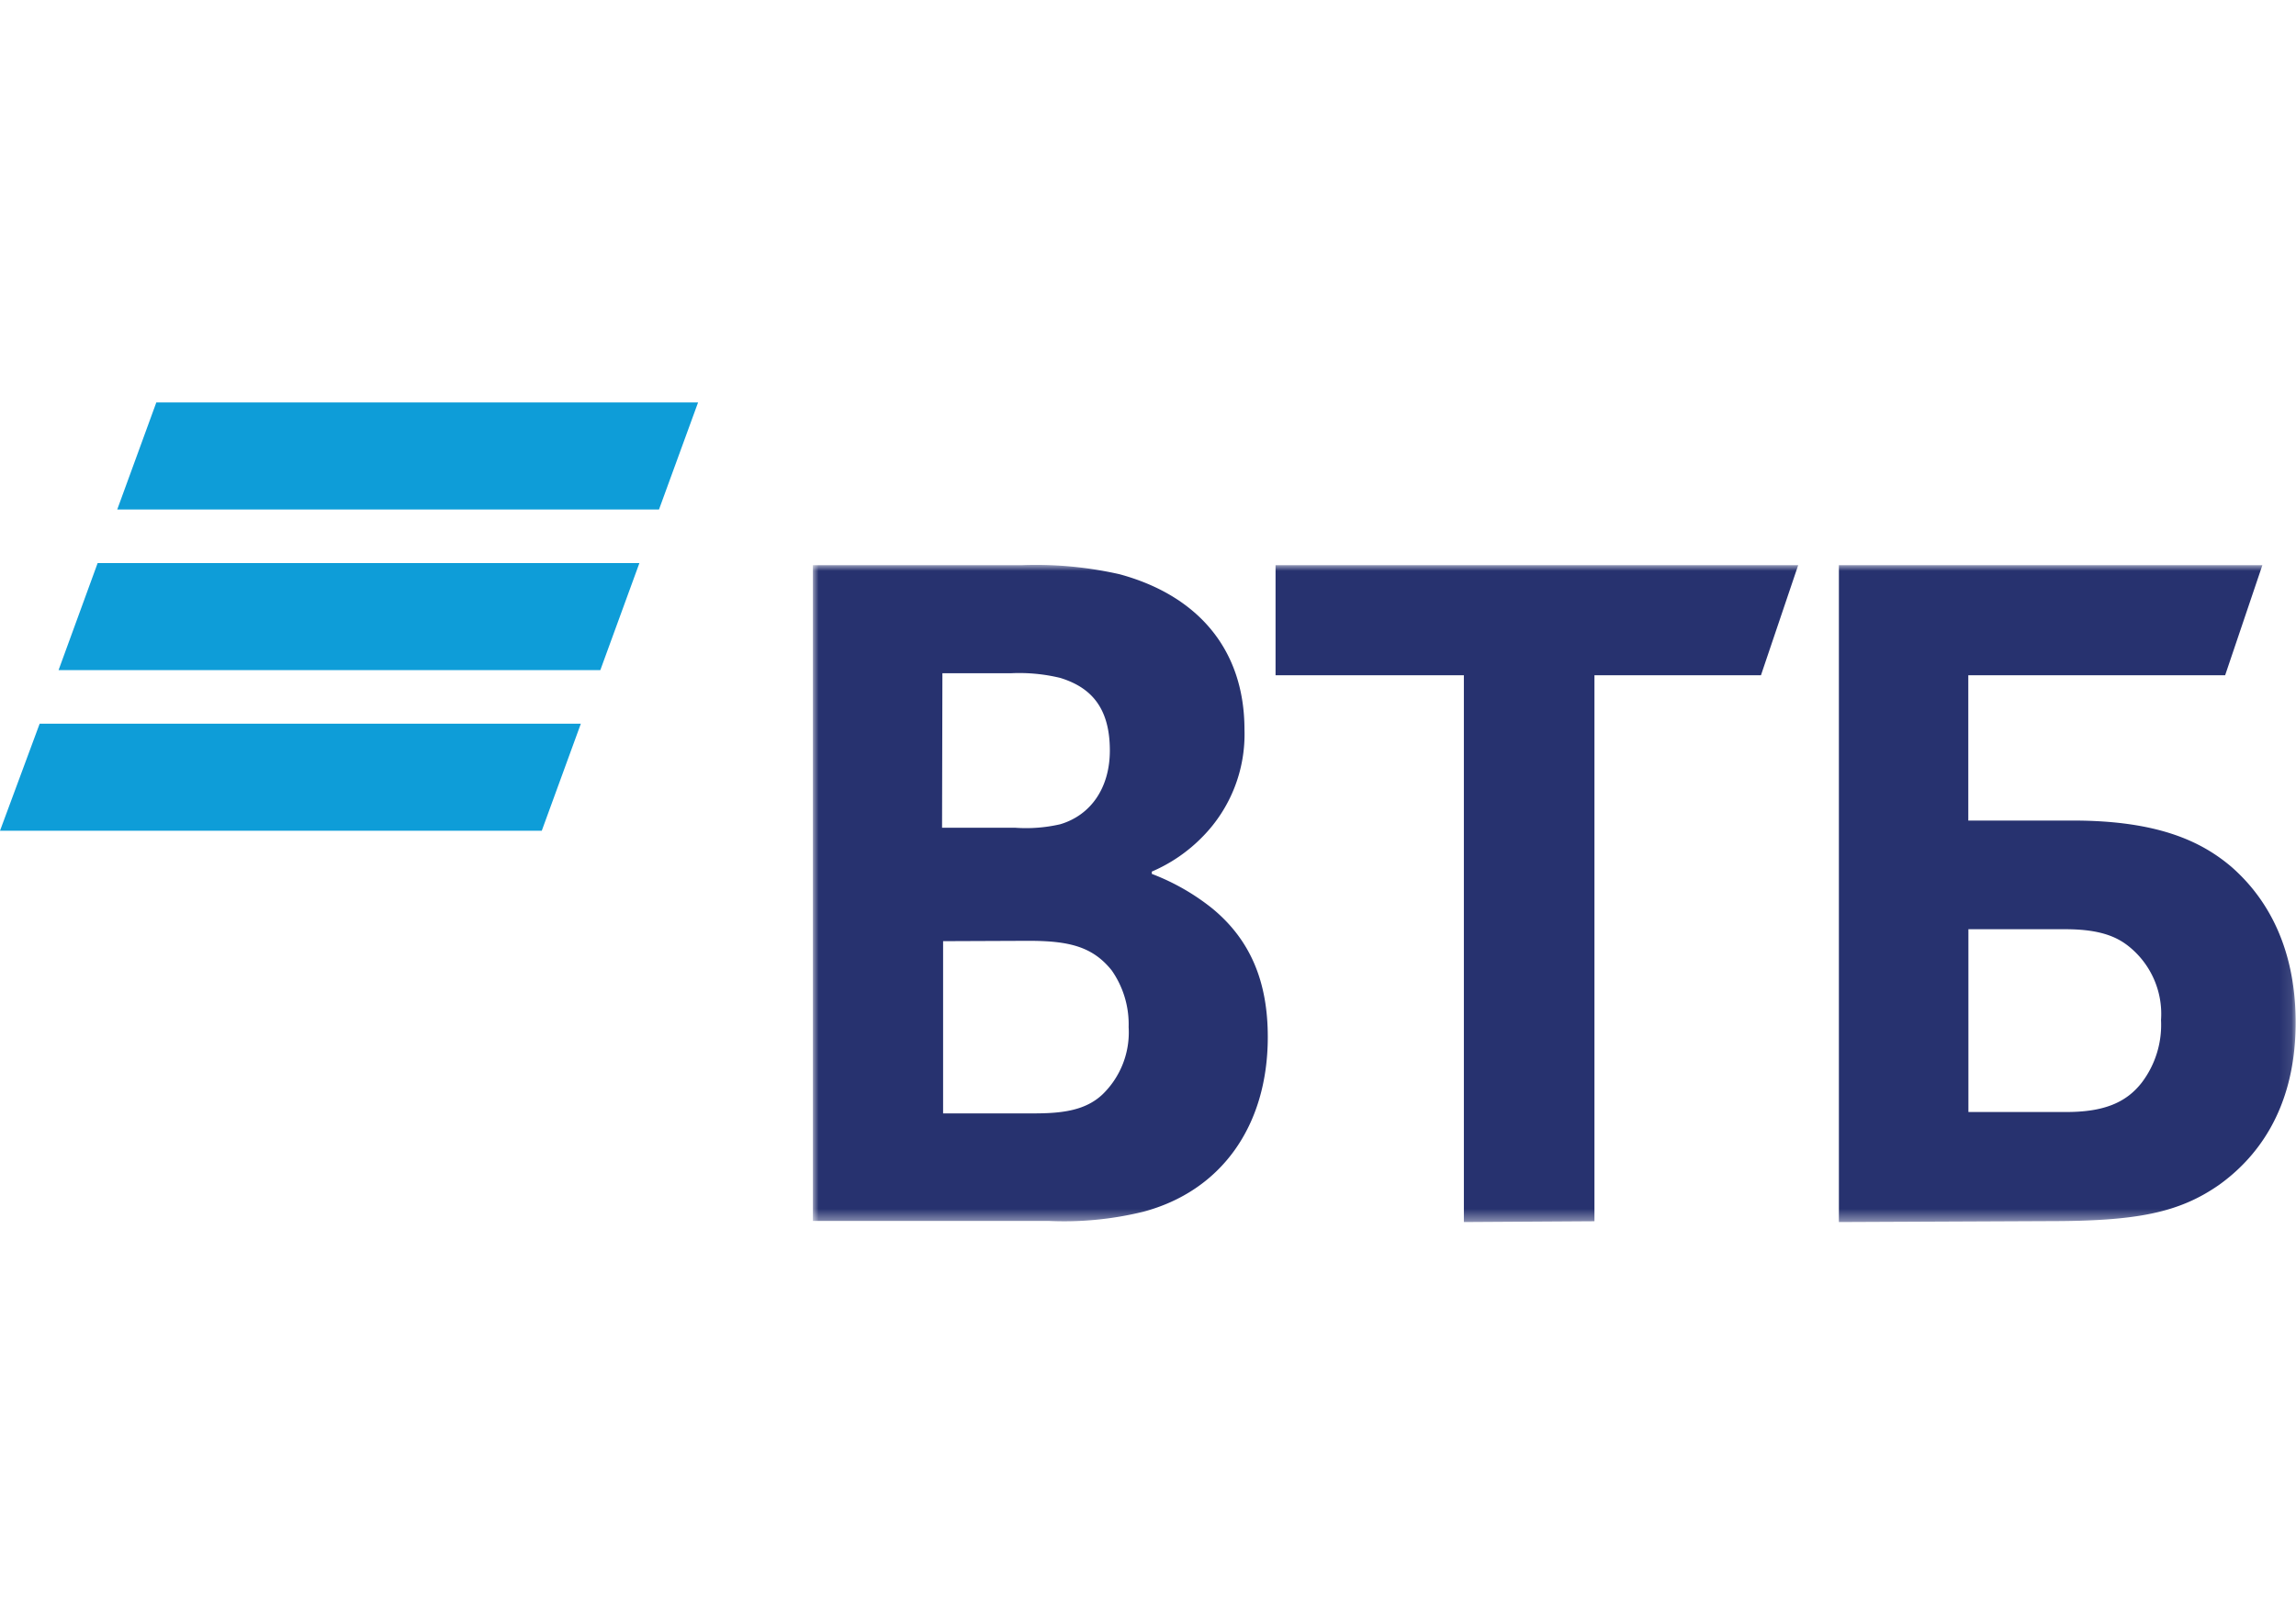
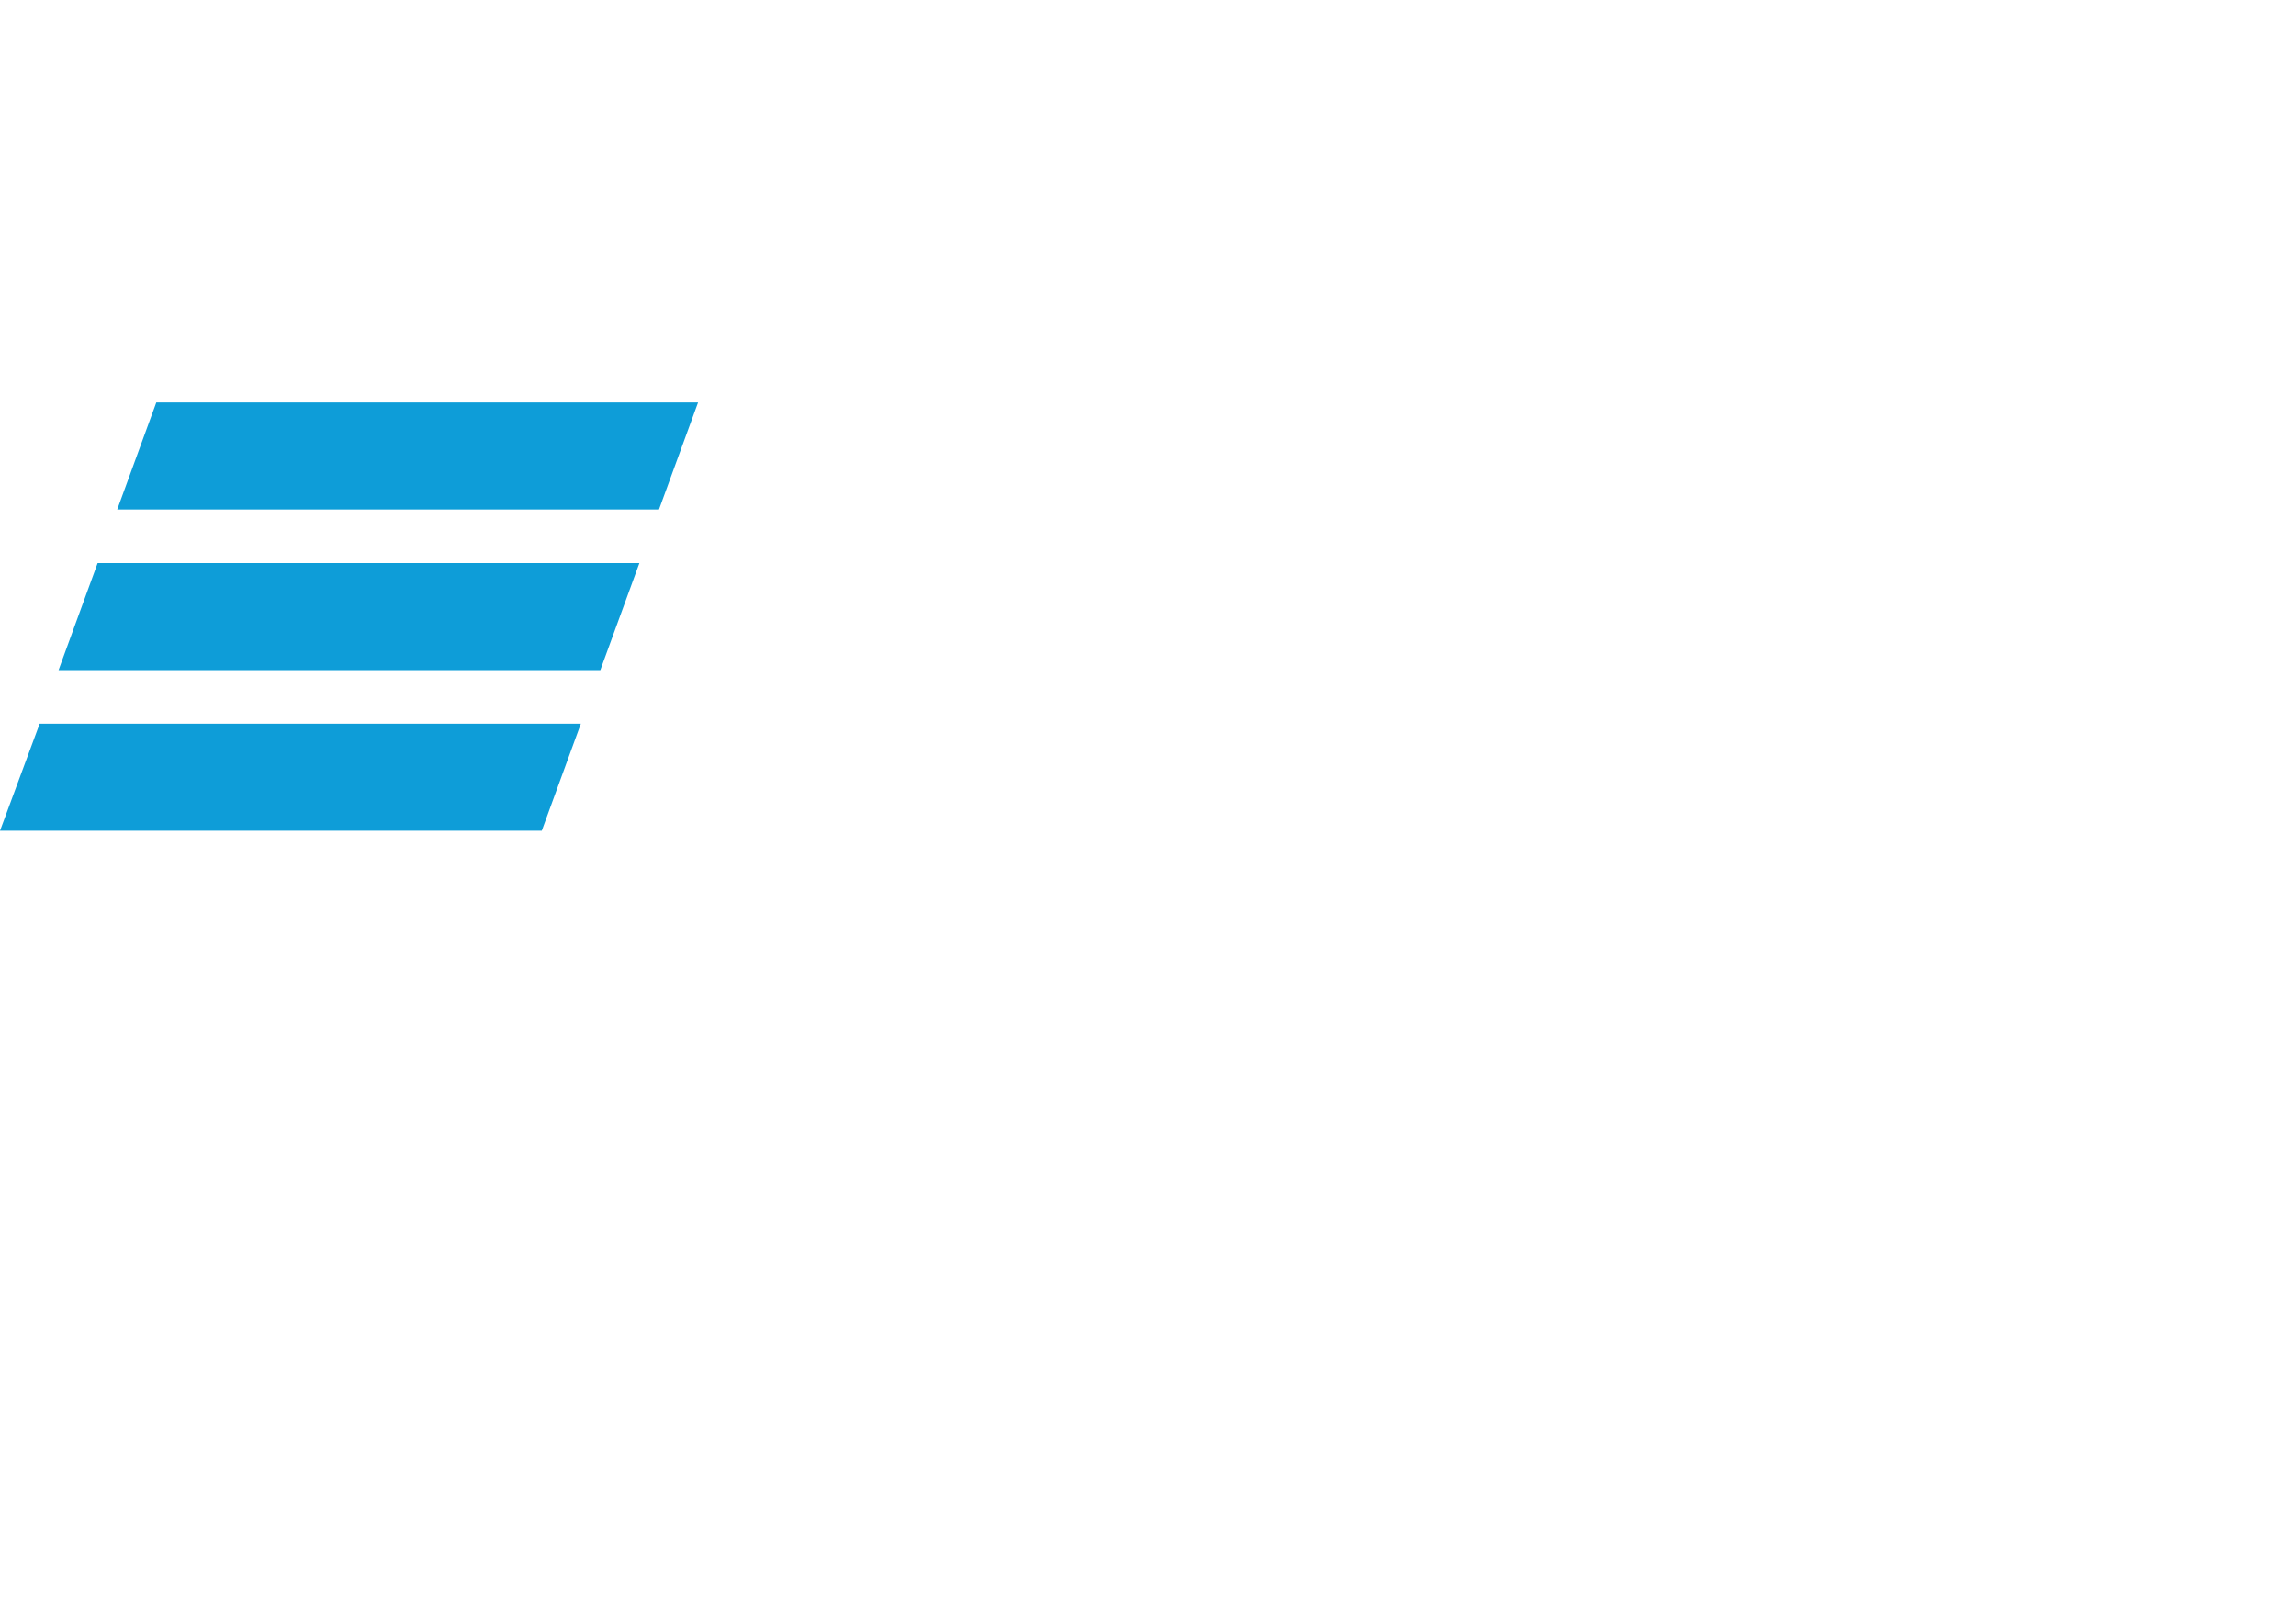
<svg xmlns="http://www.w3.org/2000/svg" id="Слой_1" data-name="Слой 1" viewBox="0 0 198 140">
  <defs>
    <style>.cls-1{fill:#fff;}.cls-2{fill:#0e9dd8;}.cls-3{mask:url(#mask);}.cls-4{fill:#27326f;}</style>
    <mask id="mask" x="70.1" y="48.73" width="127.9" height="56.58" maskUnits="userSpaceOnUse">
      <g id="mask-2">
-         <polygon id="path-1" class="cls-1" points="70.1 105.3 198 105.3 198 48.73 70.1 48.73 70.1 105.3" />
-       </g>
+         </g>
    </mask>
  </defs>
  <g id="vtb_ru" data-name="vtb ru">
    <g id="Group-6">
      <g id="Group-Copy">
        <g id="Group-2">
          <path id="Fill-1" class="cls-2" d="M13.48,34.7l-3.37,9.23H56.83L60.2,34.7ZM8.42,48.55,5.05,57.78H51.77l3.37-9.23Zm-5,13.85L0,71.63H46.72l3.37-9.23Z" />
          <g class="cls-3">
-             <path id="Fill-2" class="cls-4" d="M99.33,75.15v.2a19.36,19.36,0,0,1,5.24,3c3.31,2.74,4.76,6.36,4.76,11.06,0,7.74-4.08,13.32-10.78,15.08a28.64,28.64,0,0,1-8.16.78H70.1V48.73h18a32.81,32.81,0,0,1,8.44.78c6.51,1.76,10.78,6.26,10.78,13.41a12.58,12.58,0,0,1-3.59,9.2A13.57,13.57,0,0,1,99.33,75.15Zm-18,6V96h7.77c2.33,0,4.47-.19,6-1.66a7.44,7.44,0,0,0,2.23-5.78,8.1,8.1,0,0,0-1.46-4.89c-1.65-2.06-3.69-2.55-7.18-2.55Zm-.09-9.78h6.31a13.13,13.13,0,0,0,3.88-.3c2.63-.78,4.28-3.13,4.28-6.36,0-3.82-1.75-5.48-4.28-6.26a15,15,0,0,0-4.27-.4H81.27Zm45,34V58.22H110V48.73h45.07l-3.21,9.49H137.5V105.3Zm32.34,0V48.73h36.52l-3.21,9.49H169.74V70.75h9c7.29,0,11.07,1.76,13.7,4,2,1.76,5.53,5.68,5.53,13.41s-3.59,11.84-6.6,14c-3.5,2.44-7.19,3.13-14.67,3.13Zm11.17-9.49h8.45c3.2,0,5.15-.79,6.51-2.55a8.23,8.23,0,0,0,1.65-5.38,7.46,7.46,0,0,0-2.92-6.46c-1.16-.88-2.72-1.37-5.34-1.37h-8.35Z" />
-           </g>
+             </g>
        </g>
      </g>
    </g>
  </g>
</svg>